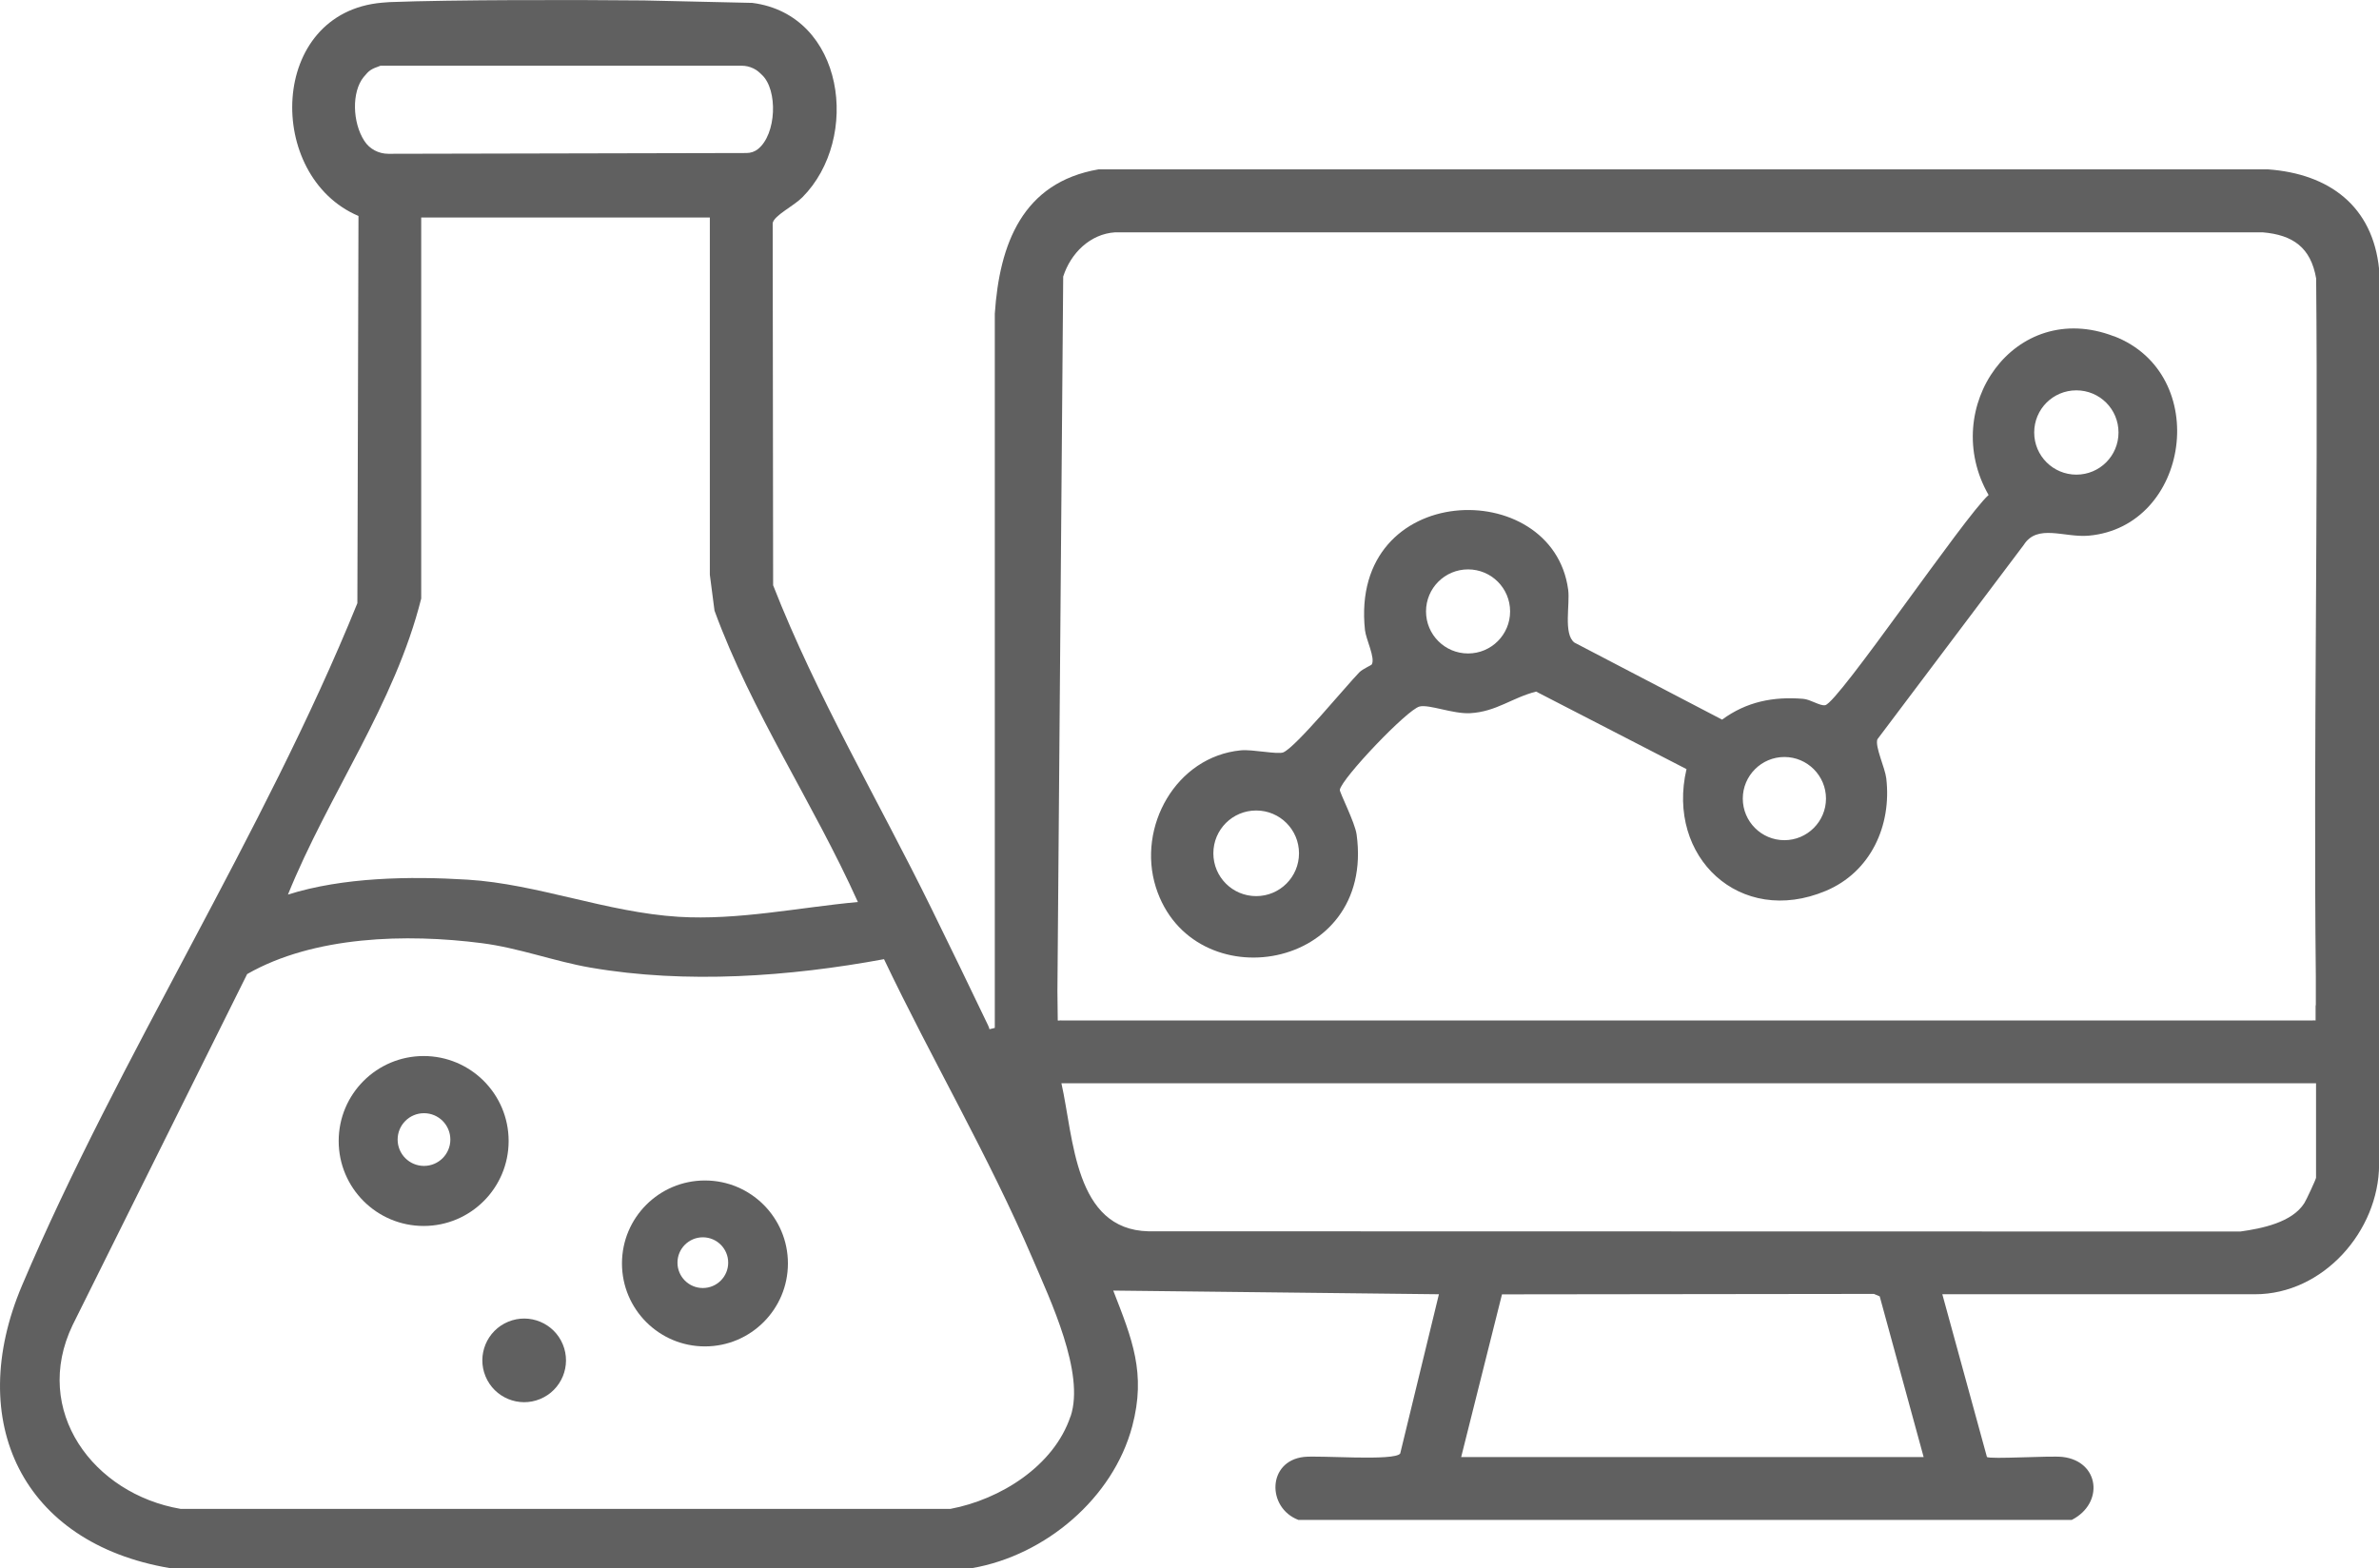
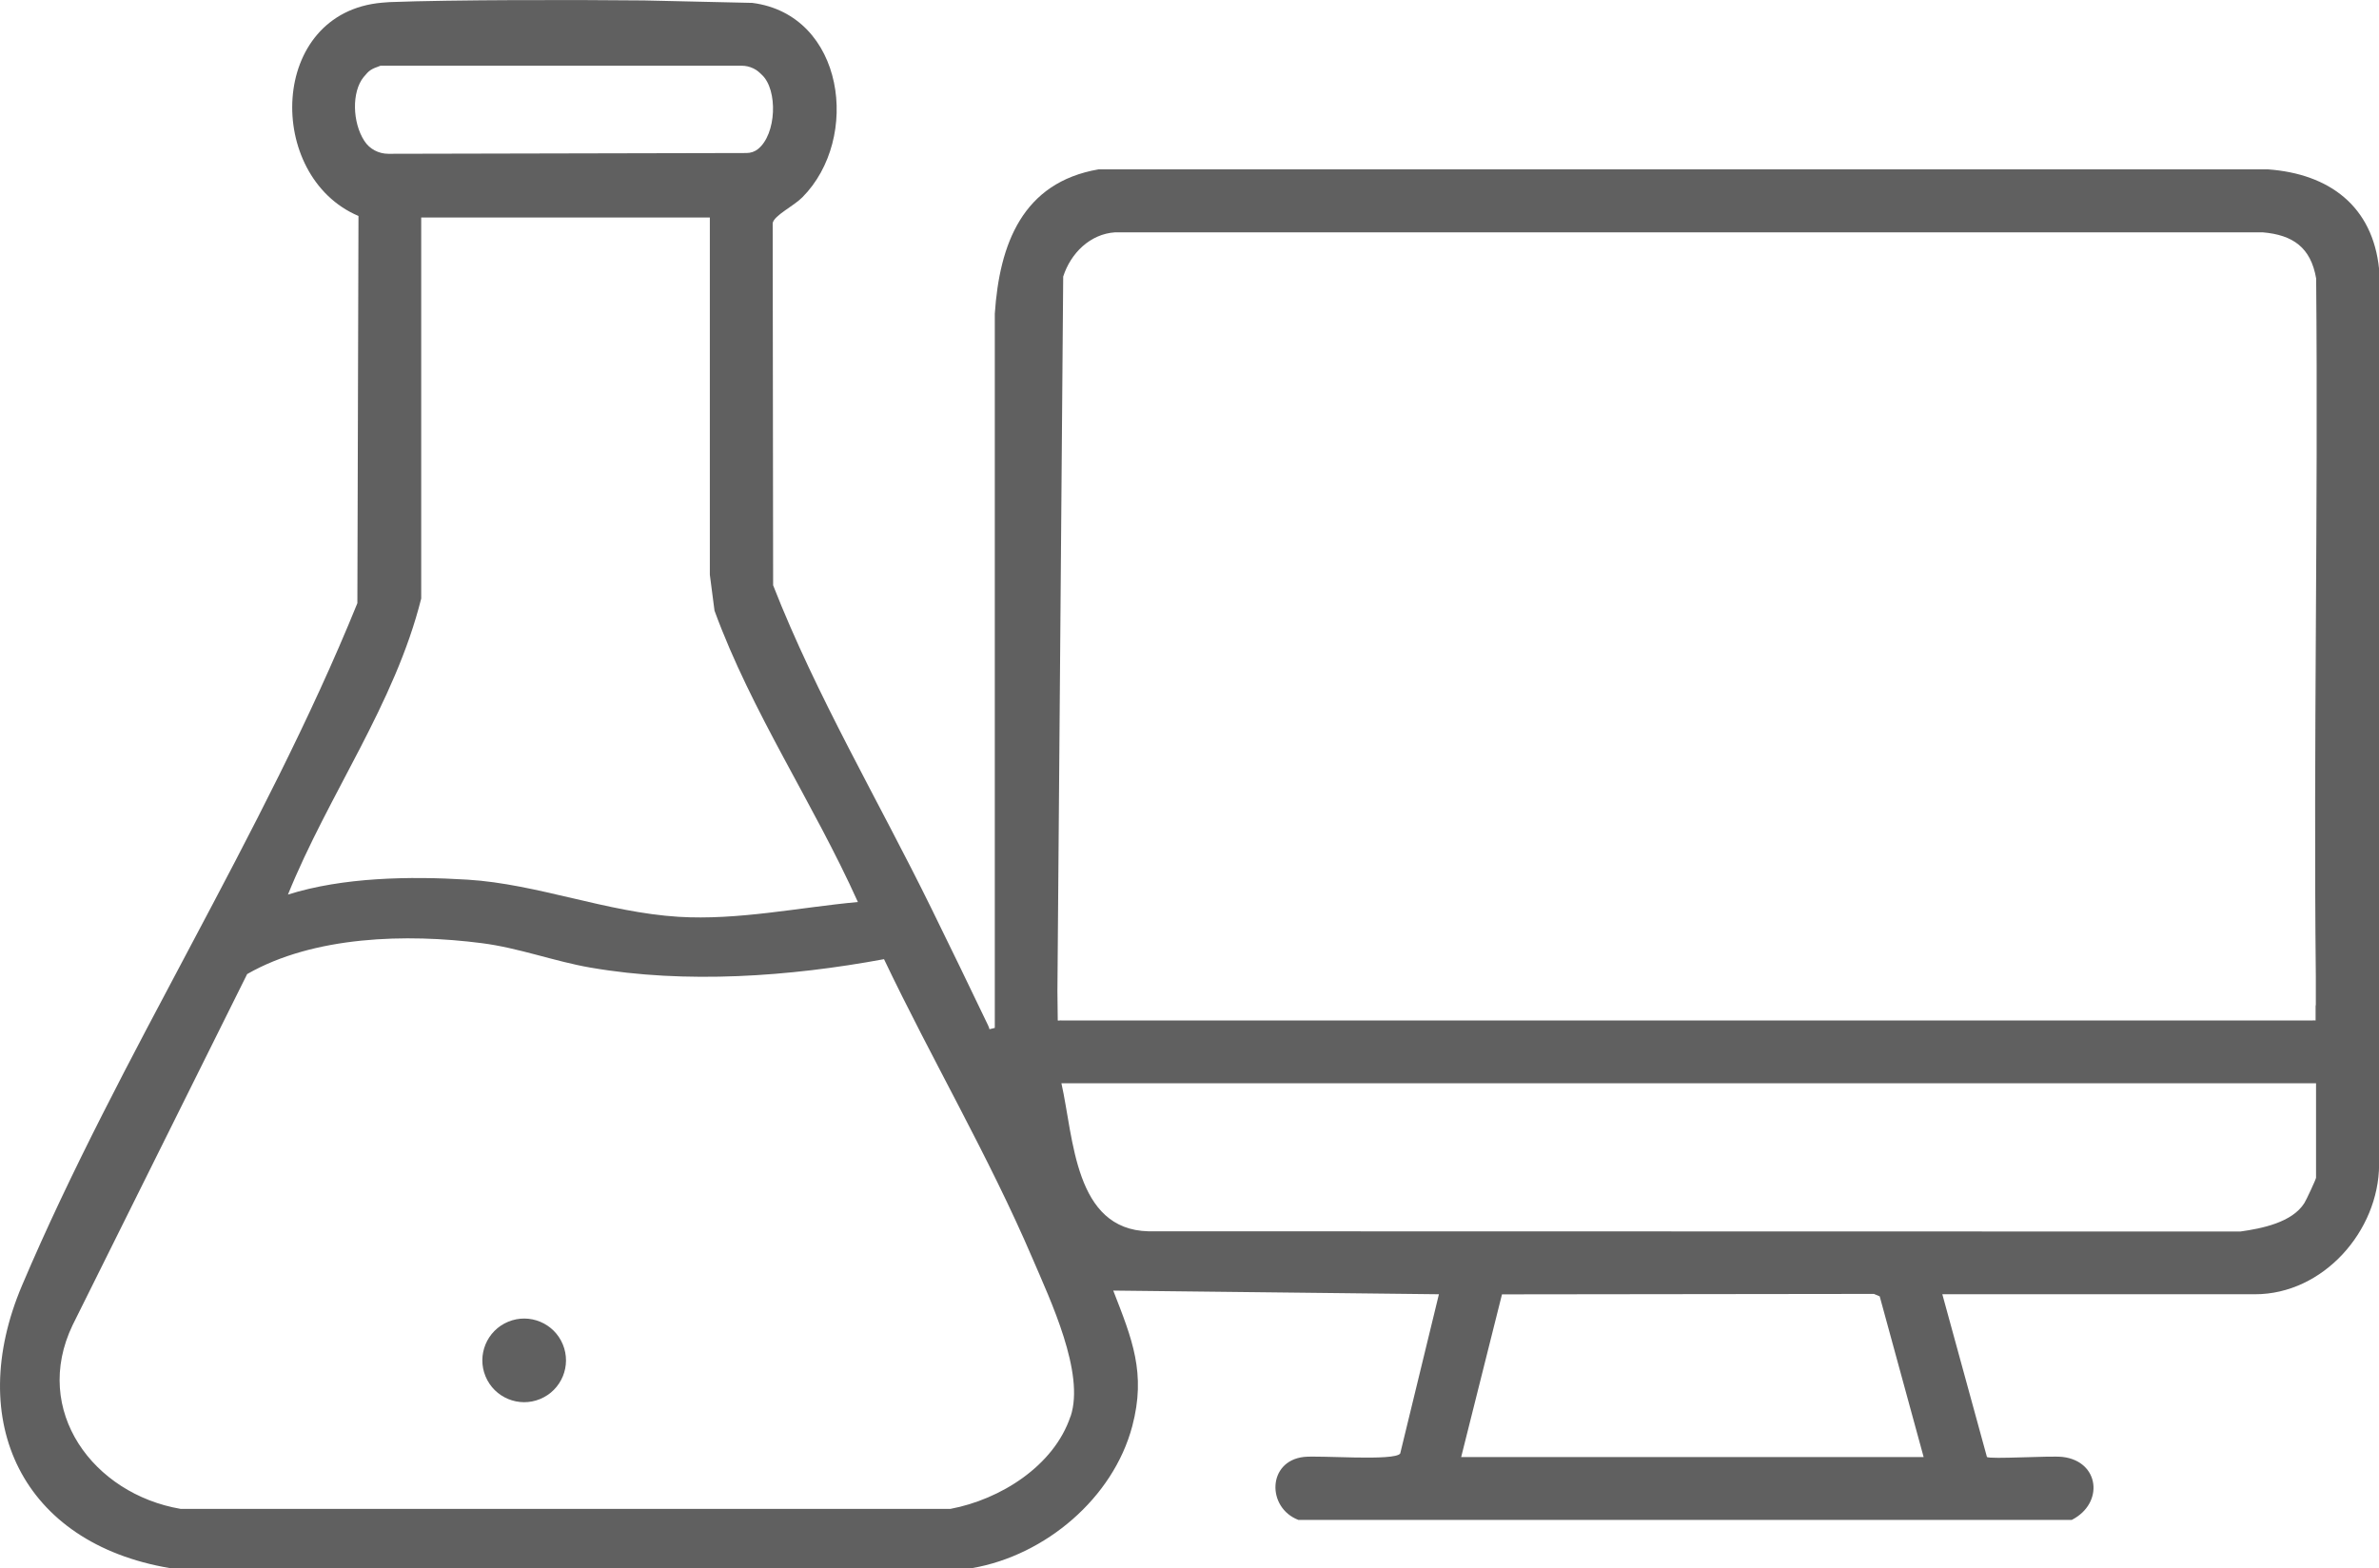
<svg xmlns="http://www.w3.org/2000/svg" id="katman_2" data-name="katman 2" viewBox="0 0 213.89 141.01">
  <defs>
    <style>
      .cls-1 {
        fill: #606060;
      }
    </style>
  </defs>
  <g id="Layer_1" data-name="Layer 1">
    <g>
      <path class="cls-1" d="M203.91,15.23h-105.15c-6.83,1.18-8.9,6.71-9.32,12.98v64.22l-.48.12c-.03-.12-.07-.24-.12-.34-1.68-3.51-3.39-7.04-5.11-10.54-4.74-9.66-10.33-19.09-14.22-29.04l-.04-32.57c.13-.69,1.89-1.53,2.67-2.32,5.27-5.3,3.8-16.41-4.5-17.48l-9.73-.22c-6.04-.06-17.2-.07-22.89.15h0s0,0,0,0c-.22.02-.44.03-.66.05-10.25.88-10.53,15.62-2.13,19.18l-.1,34.82c-8.45,20.84-21.42,40.77-30.15,61.35-5.19,12.24.03,23.16,13.26,25.41h72.2c6.54-1.15,12.64-6.27,14.36-12.76,1.26-4.76-.01-7.82-1.71-12.19l29.28.33-3.48,14.32c-.49.71-7.29.15-8.67.31-3.29.38-3.33,4.57-.49,5.66h69.54c2.92-1.49,2.5-5.27-.82-5.66-1.06-.13-6.57.23-6.81,0l-4.01-14.63h28.12c6.12,0,11.12-5.68,11.15-11.65V24.21c-.57-5.69-4.5-8.58-9.98-8.98ZM32.71,6.91c.48-.58.62-.69,1.5-1h32.47c.36,0,.72.08,1.05.24s.48.3.77.58c1.45,1.35,1.32,5.35-.36,6.68-.29.23-.65.35-1.02.35l-32.2.07c-.88,0-1.7-.43-2.17-1.17-1.06-1.64-1.15-4.39-.05-5.74ZM37.87,53.83V19.56h25.95v32.12s.42,3.23.42,3.23c3.34,9.14,8.9,17.33,12.89,26.2-5.3.49-10.79,1.66-16.13,1.33-6.45-.4-12.68-2.95-18.96-3.34-5.19-.32-11.2-.22-16.15,1.34,3.64-9,9.61-17.14,11.98-26.62ZM96.25,127.35c-1.49,4.48-6.33,7.49-10.8,8.33H16.24c-7.84-1.34-13.41-8.82-9.71-16.53l15.69-31.56c6.01-3.44,14.34-3.65,21.1-2.78,3.35.43,6.53,1.64,9.78,2.2,8.58,1.48,17.88.81,26.38-.76,4.29,9.01,9.42,17.72,13.35,26.91,1.61,3.76,4.72,10.3,3.43,14.19ZM131.37,131.02l3.67-14.63,33.44-.04.52.22,3.95,14.45h-41.59ZM208.23,105.9c0,.13-.9,2.06-1.05,2.28-1.1,1.75-3.83,2.29-5.76,2.56l-98.17-.02c-6.66-.16-6.71-8.38-7.82-13.31h112.8v8.48ZM208.21,87.77v2.58c-.02.06-.02.12-.02.19v1.22c-.11,0-.21-.02-.29,0h-112.47c-.1-.03-.25.04-.33,0-.01-.88-.02-1.77-.03-2.65l.52-64.24c.67-2.09,2.4-3.83,4.67-3.98h103.16c2.74.23,4.34,1.37,4.82,4.15.19,20.91-.25,41.83-.03,62.74Z" />
-       <path class="cls-1" d="M190.06,30.24c-8.96-3.45-15.76,6.47-11.27,14.27-2.15,1.91-13.51,18.68-14.69,18.9-.47.09-1.32-.52-1.98-.57-2.7-.22-5.1.26-7.29,1.87l-13.28-6.93c-1.01-.78-.38-3.42-.56-4.76-1.39-10.3-19.69-9.82-18.27,3.63.09.85.95,2.52.61,3.1-.05.08-.8.39-1.12.71-1.27,1.31-5.65,6.66-6.82,7.19-.5.22-2.77-.28-3.82-.18-5.84.56-9.36,6.89-7.65,12.31,3.24,10.22,19.75,7.64,18.05-4.74-.15-1.09-1.55-3.81-1.51-4.02.18-1.04,6.06-7.22,7.17-7.49.87-.21,3.02.69,4.56.6,2.34-.13,3.77-1.4,5.92-1.94l13.52,6.97c-1.85,7.89,4.8,14.19,12.52,10.95,4.03-1.69,5.94-5.86,5.44-10.12-.11-.95-1.03-2.85-.8-3.51l13.16-17.48c1.22-1.93,3.65-.64,5.83-.83,9.1-.8,11.12-14.53,2.28-17.94ZM112.94,80.58c-2.13,0-3.85-1.72-3.85-3.85s1.72-3.85,3.85-3.85,3.85,1.72,3.85,3.85-1.72,3.85-3.85,3.85ZM131.99,58.76c-2.09,0-3.78-1.69-3.78-3.78s1.69-3.78,3.78-3.78,3.78,1.69,3.78,3.78-1.69,3.78-3.78,3.78ZM160.43,75.55c-2.07,0-3.74-1.68-3.74-3.74s1.68-3.74,3.74-3.74,3.74,1.68,3.74,3.74-1.68,3.74-3.74,3.74ZM186.68,42.68c-2.09,0-3.79-1.69-3.79-3.79s1.69-3.79,3.79-3.79,3.79,1.69,3.79,3.79-1.69,3.79-3.79,3.79Z" />
      <circle class="cls-1" cx="47.12" cy="122.33" r="3.76" transform="translate(-43.22 27.34) rotate(-22.5)" />
-       <path class="cls-1" d="M45.73,102.6c0-4.22-3.42-7.64-7.64-7.64s-7.64,3.42-7.64,7.64,3.42,7.64,7.64,7.64,7.64-3.42,7.64-7.64ZM38.12,104.84c-1.31,0-2.37-1.06-2.37-2.37s1.06-2.37,2.37-2.37,2.37,1.06,2.37,2.37-1.06,2.37-2.37,2.37Z" />
-       <path class="cls-1" d="M63.38,106.15c-4.12,0-7.46,3.34-7.46,7.46s3.34,7.46,7.46,7.46,7.46-3.34,7.46-7.46-3.34-7.46-7.46-7.46ZM63.19,115.82c-1.26,0-2.28-1.02-2.28-2.28s1.02-2.28,2.28-2.28,2.28,1.02,2.28,2.28-1.02,2.28-2.28,2.28Z" />
    </g>
  </g>
</svg>